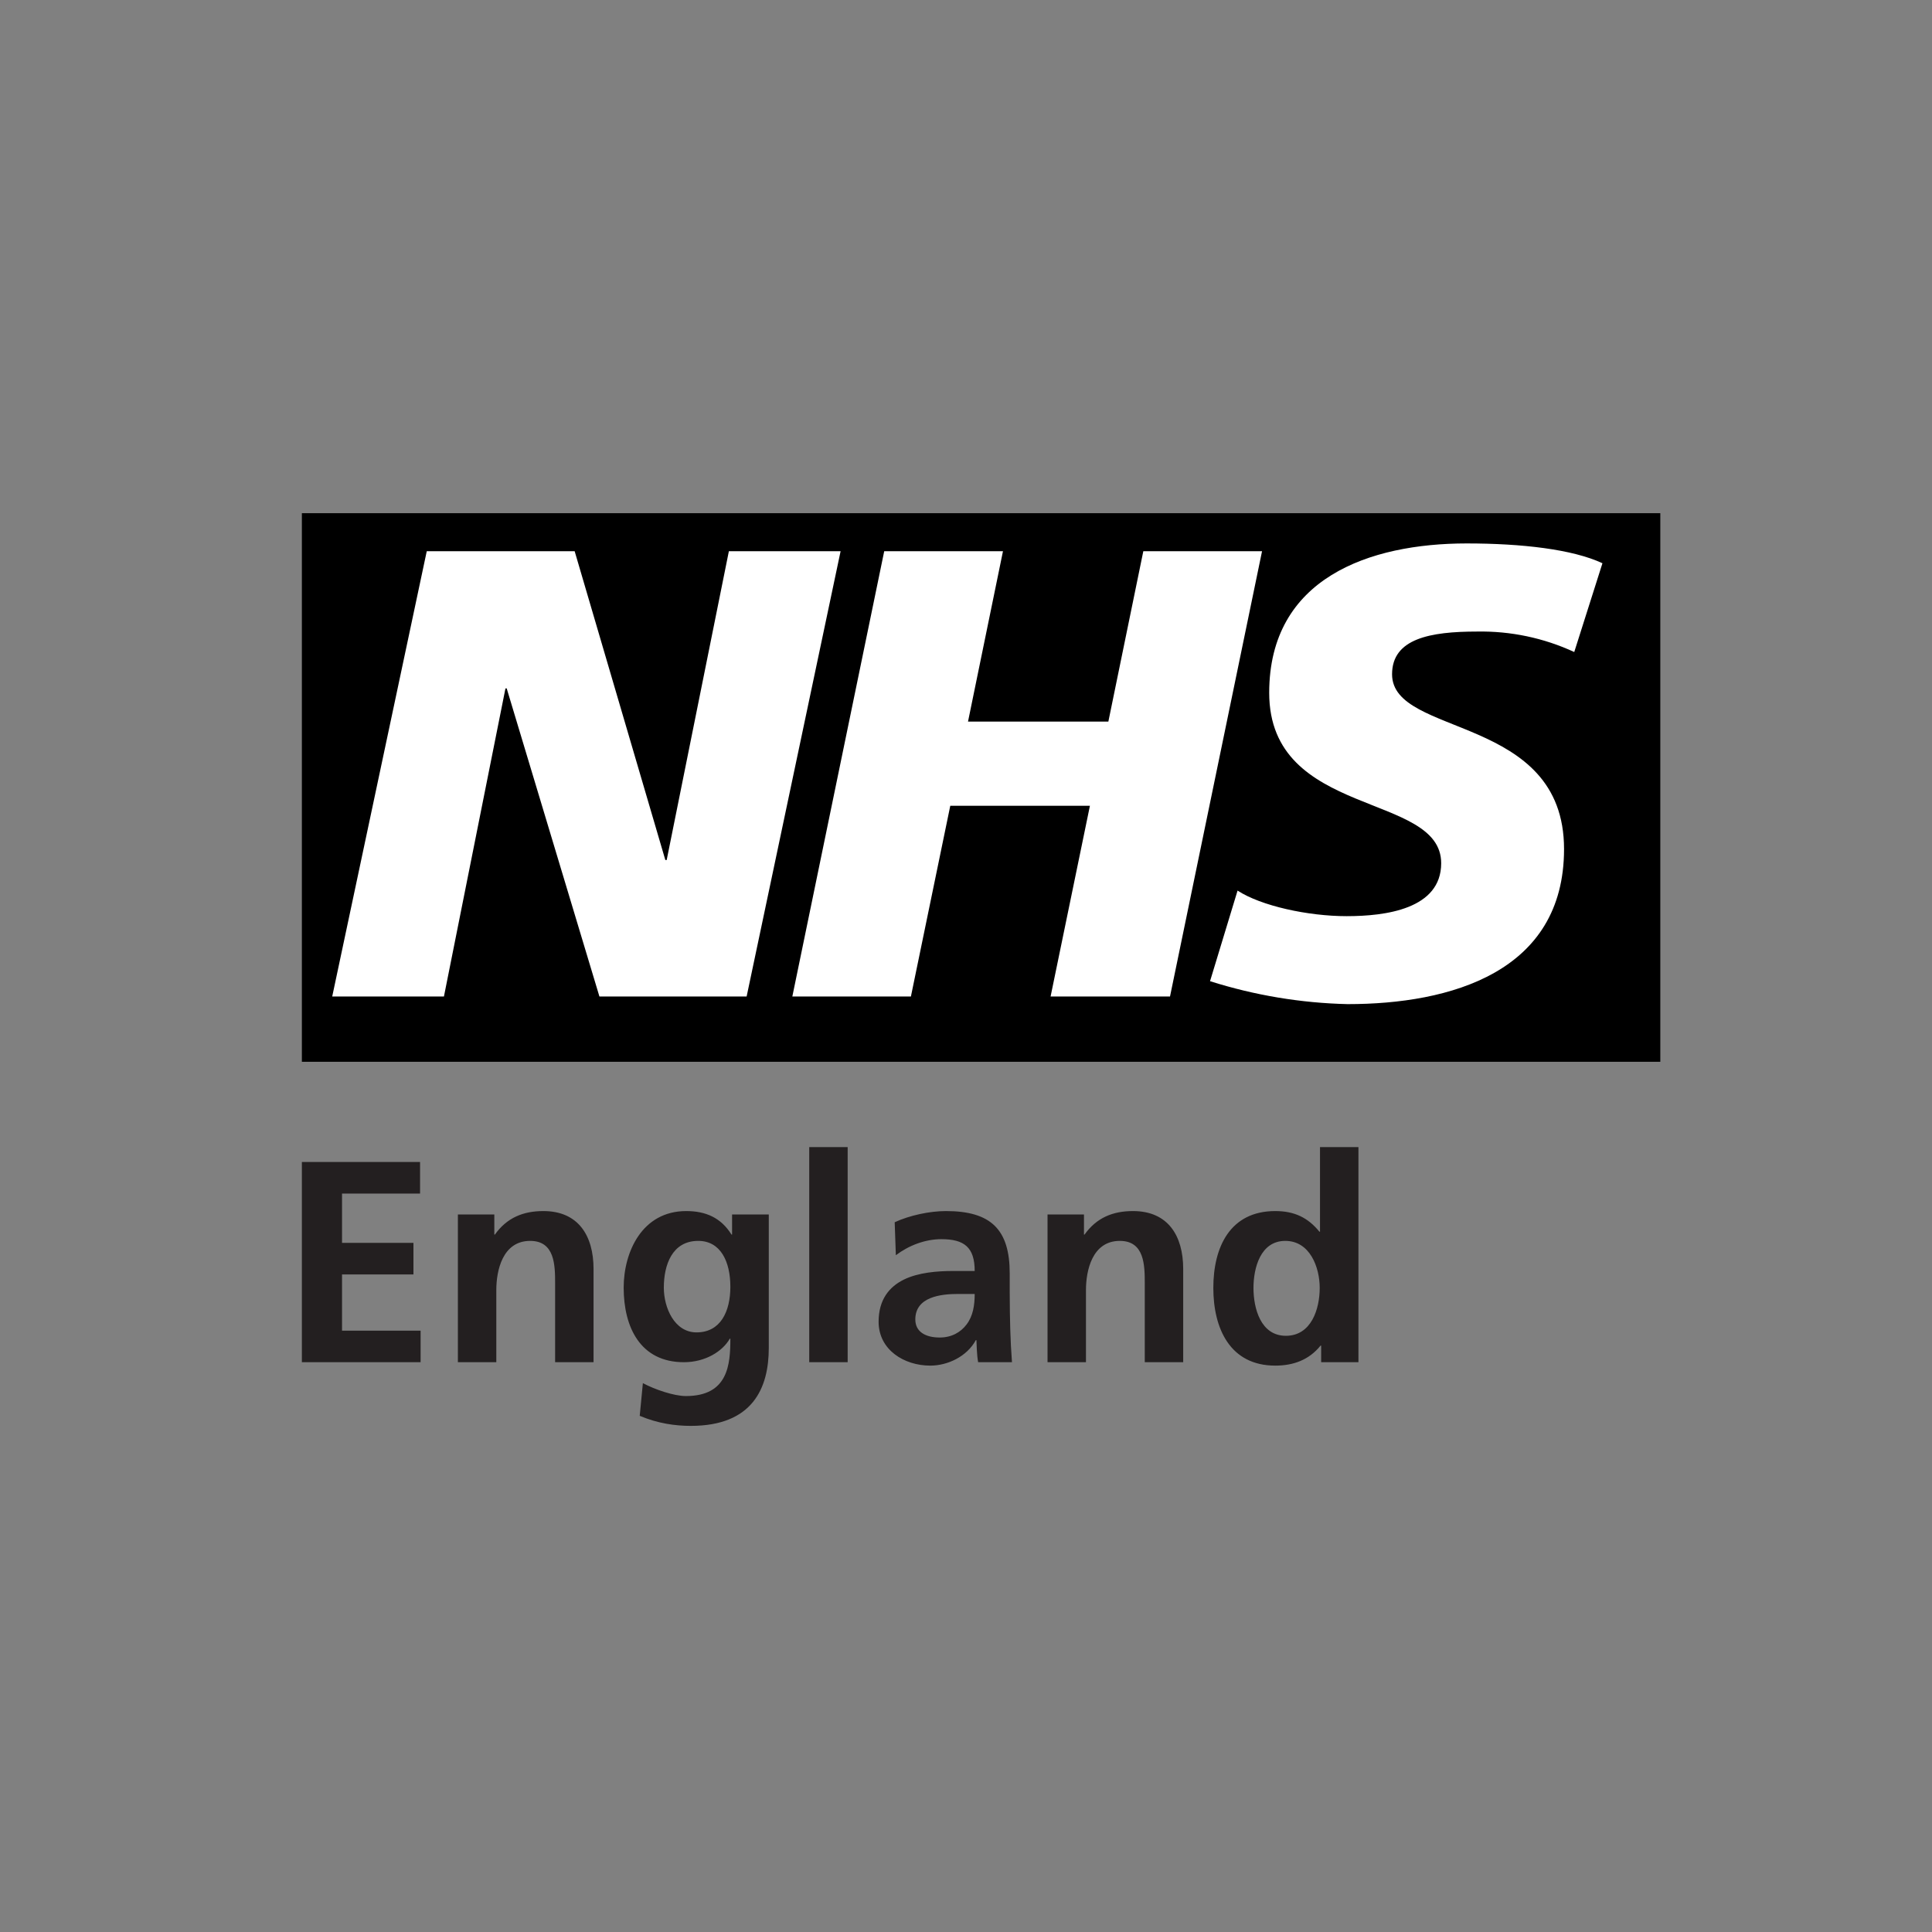
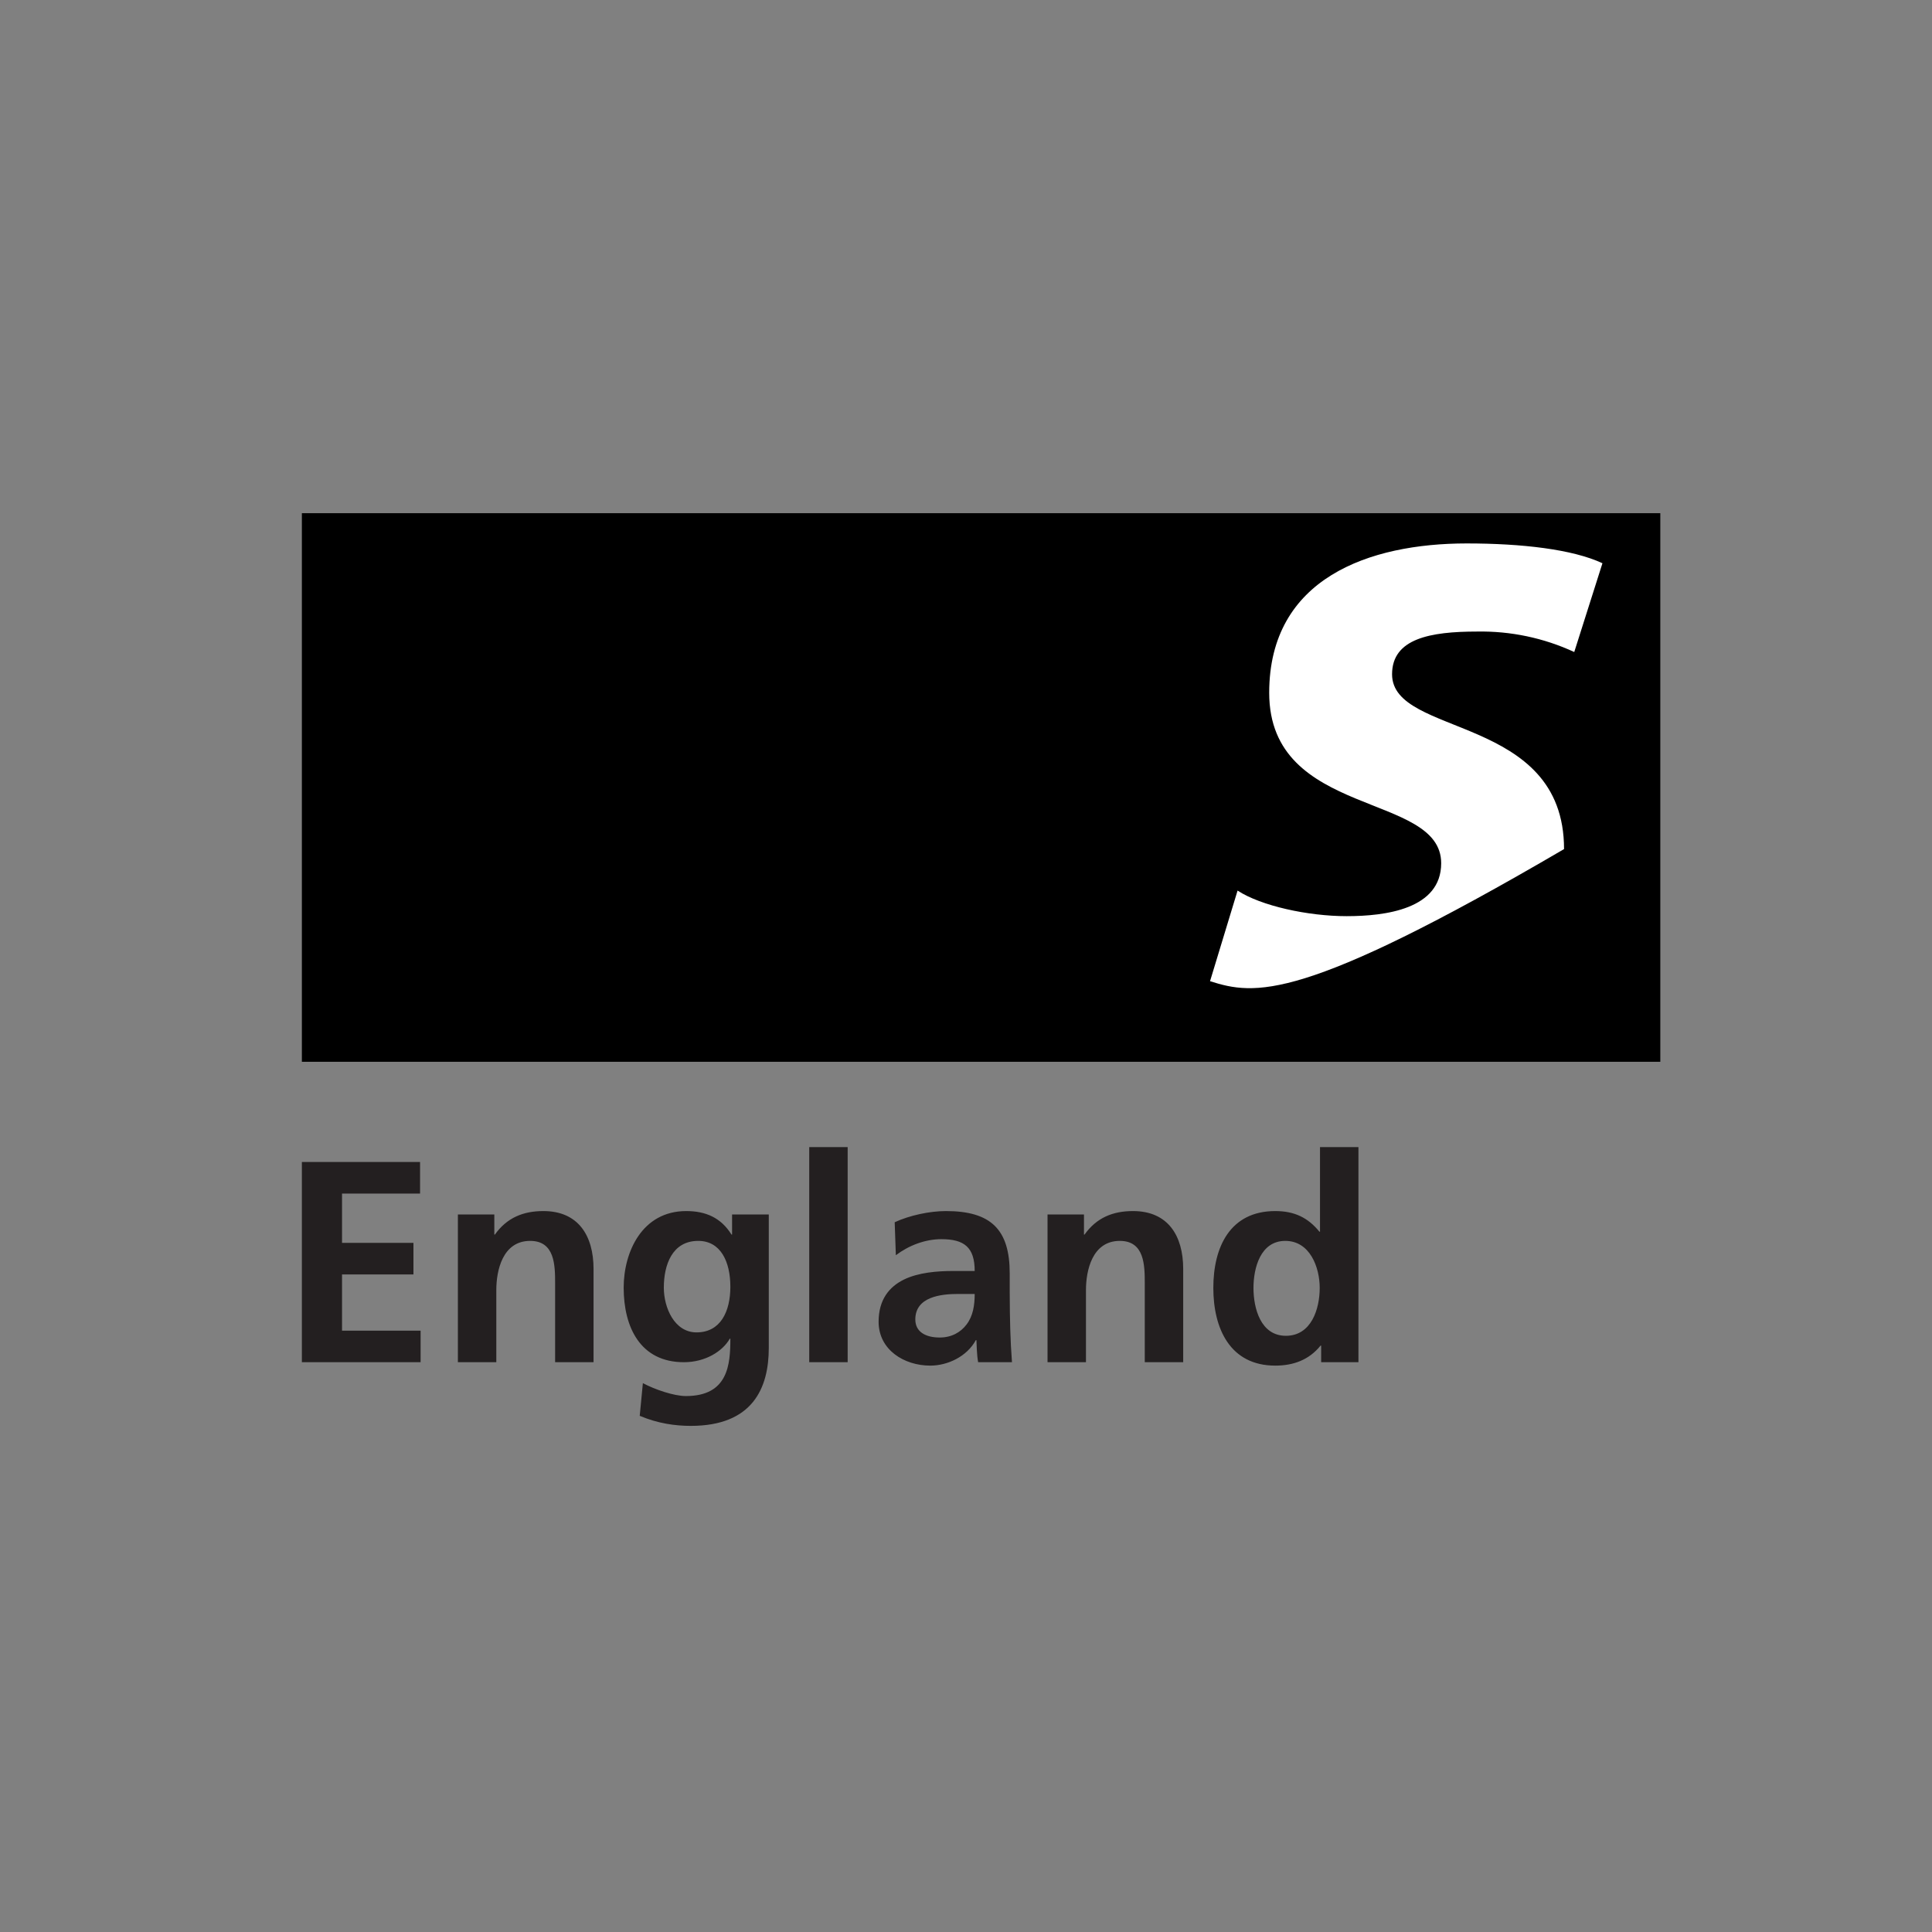
<svg xmlns="http://www.w3.org/2000/svg" width="64px" height="64px" viewBox="0 0 64 64" version="1.1">
  <rect x="0" y="0" width="64" height="64" fill="#808080" stroke="none" />
  <title>NHSLogo</title>
  <desc>Created with Sketch.</desc>
  <g id="NHS" stroke="none" stroke-width="1" fill="none" fill-rule="evenodd">
    <g transform="translate(10, 17)" fill-rule="nonzero">
      <rect id="Rectangle" fill="#000000" x="0" y="0" width="45" height="18.173" />
      <g id="Group" transform="translate(0.865, 0.865)" fill="#FFFFFF">
-         <polygon id="Path" points="3.272 0.394 8.171 0.394 11.175 10.624 11.22 10.624 13.28 0.394 16.981 0.394 13.868 15.146 8.992 15.146 5.92 4.939 5.879 4.939 3.841 15.146 0.14 15.146" />
-         <polygon id="Path" points="18.426 0.394 22.36 0.394 21.202 6.038 25.851 6.038 27.009 0.394 30.942 0.394 27.893 15.146 23.937 15.146 25.24 8.828 20.614 8.828 19.31 15.146 15.382 15.146" />
-         <path d="M41.284,3.734 C40.275,3.267 39.175,3.036 38.066,3.056 C36.512,3.056 35.249,3.289 35.249,4.471 C35.249,6.565 40.946,5.782 40.946,10.262 C40.946,14.34 37.182,15.398 33.777,15.398 C32.23,15.362 30.695,15.106 29.219,14.638 L30.131,11.637 C30.91,12.145 32.464,12.484 33.745,12.484 C35.026,12.484 36.876,12.251 36.876,10.73 C36.876,8.361 31.179,9.25 31.179,5.085 C31.179,1.283 34.502,0.137 37.719,0.137 C39.542,0.137 41.229,0.33 42.218,0.793 L41.284,3.734 Z" id="Path" />
+         <path d="M41.284,3.734 C40.275,3.267 39.175,3.036 38.066,3.056 C36.512,3.056 35.249,3.289 35.249,4.471 C35.249,6.565 40.946,5.782 40.946,10.262 C32.23,15.362 30.695,15.106 29.219,14.638 L30.131,11.637 C30.91,12.145 32.464,12.484 33.745,12.484 C35.026,12.484 36.876,12.251 36.876,10.73 C36.876,8.361 31.179,9.25 31.179,5.085 C31.179,1.283 34.502,0.137 37.719,0.137 C39.542,0.137 41.229,0.33 42.218,0.793 L41.284,3.734 Z" id="Path" />
      </g>
    </g>
    <path d="M43.765,40.109 L45,40.109 L45,47.235 L43.727,47.235 L43.727,44.432 L43.708,44.432 C43.328,44.898 42.881,45.116 42.245,45.116 C40.744,45.116 40.193,43.919 40.193,42.57 C40.193,41.23 40.744,39.996 42.245,39.996 C42.843,39.996 43.365,40.185 43.746,40.66 L43.765,40.66 L43.765,40.109 Z M41.523,42.57 C41.523,43.225 41.751,44.128 42.577,44.128 C43.394,44.128 43.717,43.254 43.717,42.57 C43.717,41.876 43.442,40.984 42.596,40.984 C41.76,40.984 41.523,41.895 41.523,42.57 M34.701,40.109 L35.974,40.109 L35.974,42.504 C35.974,43.131 36.174,44.128 37.096,44.128 C37.913,44.128 37.922,43.32 37.922,42.722 L37.922,40.109 L39.195,40.109 L39.195,43.197 C39.195,44.299 38.692,45.116 37.532,45.116 C36.867,45.116 36.326,44.898 35.927,44.337 L35.908,44.337 L35.908,45.002 L34.701,45.002 L34.701,40.109 Z M30.321,41.525 C30.321,42.276 31.167,42.37 31.737,42.37 L32.288,42.37 C32.288,41.991 32.231,41.639 32.022,41.363 C31.823,41.097 31.519,40.927 31.129,40.927 C30.673,40.927 30.321,41.107 30.321,41.525 M29.676,43.653 C30.103,43.976 30.645,44.185 31.186,44.185 C31.937,44.185 32.288,43.919 32.288,43.131 L31.585,43.131 C31.053,43.131 30.426,43.083 29.942,42.846 C29.457,42.608 29.105,42.18 29.105,41.449 C29.105,40.518 29.951,39.996 30.816,39.996 C31.395,39.996 32.032,40.299 32.326,40.841 L32.345,40.841 C32.355,40.689 32.355,40.366 32.402,40.109 L33.523,40.109 C33.495,40.49 33.476,40.831 33.466,41.202 C33.457,41.563 33.448,41.933 33.448,42.427 L33.448,43.055 C33.448,44.499 32.83,45.116 31.338,45.116 C30.797,45.116 30.132,44.974 29.638,44.746 L29.676,43.653 Z M26.807,40.109 L28.08,40.109 L28.08,47.235 L26.807,47.235 L26.807,40.109 Z M24.251,45.002 L24.251,44.337 L24.232,44.337 C23.881,44.898 23.377,45.116 22.731,45.116 C21.268,45.116 20.66,43.758 20.66,42.579 C20.66,41.269 21.211,40.109 22.655,40.109 C23.367,40.109 23.937,40.47 24.175,40.888 L24.194,40.888 C24.194,40.043 24.127,38.988 22.721,38.988 C22.323,38.988 21.686,39.207 21.296,39.416 L21.192,38.333 C21.8,38.076 22.379,38 22.883,38 C24.935,38 25.467,39.254 25.467,40.584 L25.467,45.002 L24.251,45.002 Z M23.073,41.097 C22.341,41.097 21.99,41.915 21.99,42.579 C21.99,43.33 22.265,44.128 23.13,44.128 C23.871,44.128 24.194,43.444 24.194,42.608 C24.194,41.791 23.871,41.097 23.073,41.097 M15.168,40.109 L16.441,40.109 L16.441,42.504 C16.441,43.131 16.641,44.128 17.563,44.128 C18.38,44.128 18.389,43.32 18.389,42.722 L18.389,40.109 L19.662,40.109 L19.662,43.197 C19.662,44.299 19.159,45.116 18,45.116 C17.335,45.116 16.793,44.898 16.394,44.337 L16.375,44.337 L16.375,45.002 L15.168,45.002 L15.168,40.109 Z M10,40.109 L13.933,40.109 L13.933,41.154 L11.33,41.154 L11.33,43.016 L13.696,43.016 L13.696,44.062 L11.33,44.062 L11.33,45.696 L13.915,45.696 L13.915,46.741 L10,46.741 L10,40.109 Z" id="path30" fill="#231F20" fill-rule="nonzero" transform="translate(27.5, 42.617) scale(-1, 1) rotate(-180) translate(-27.5, -42.617) " />
  </g>
</svg>